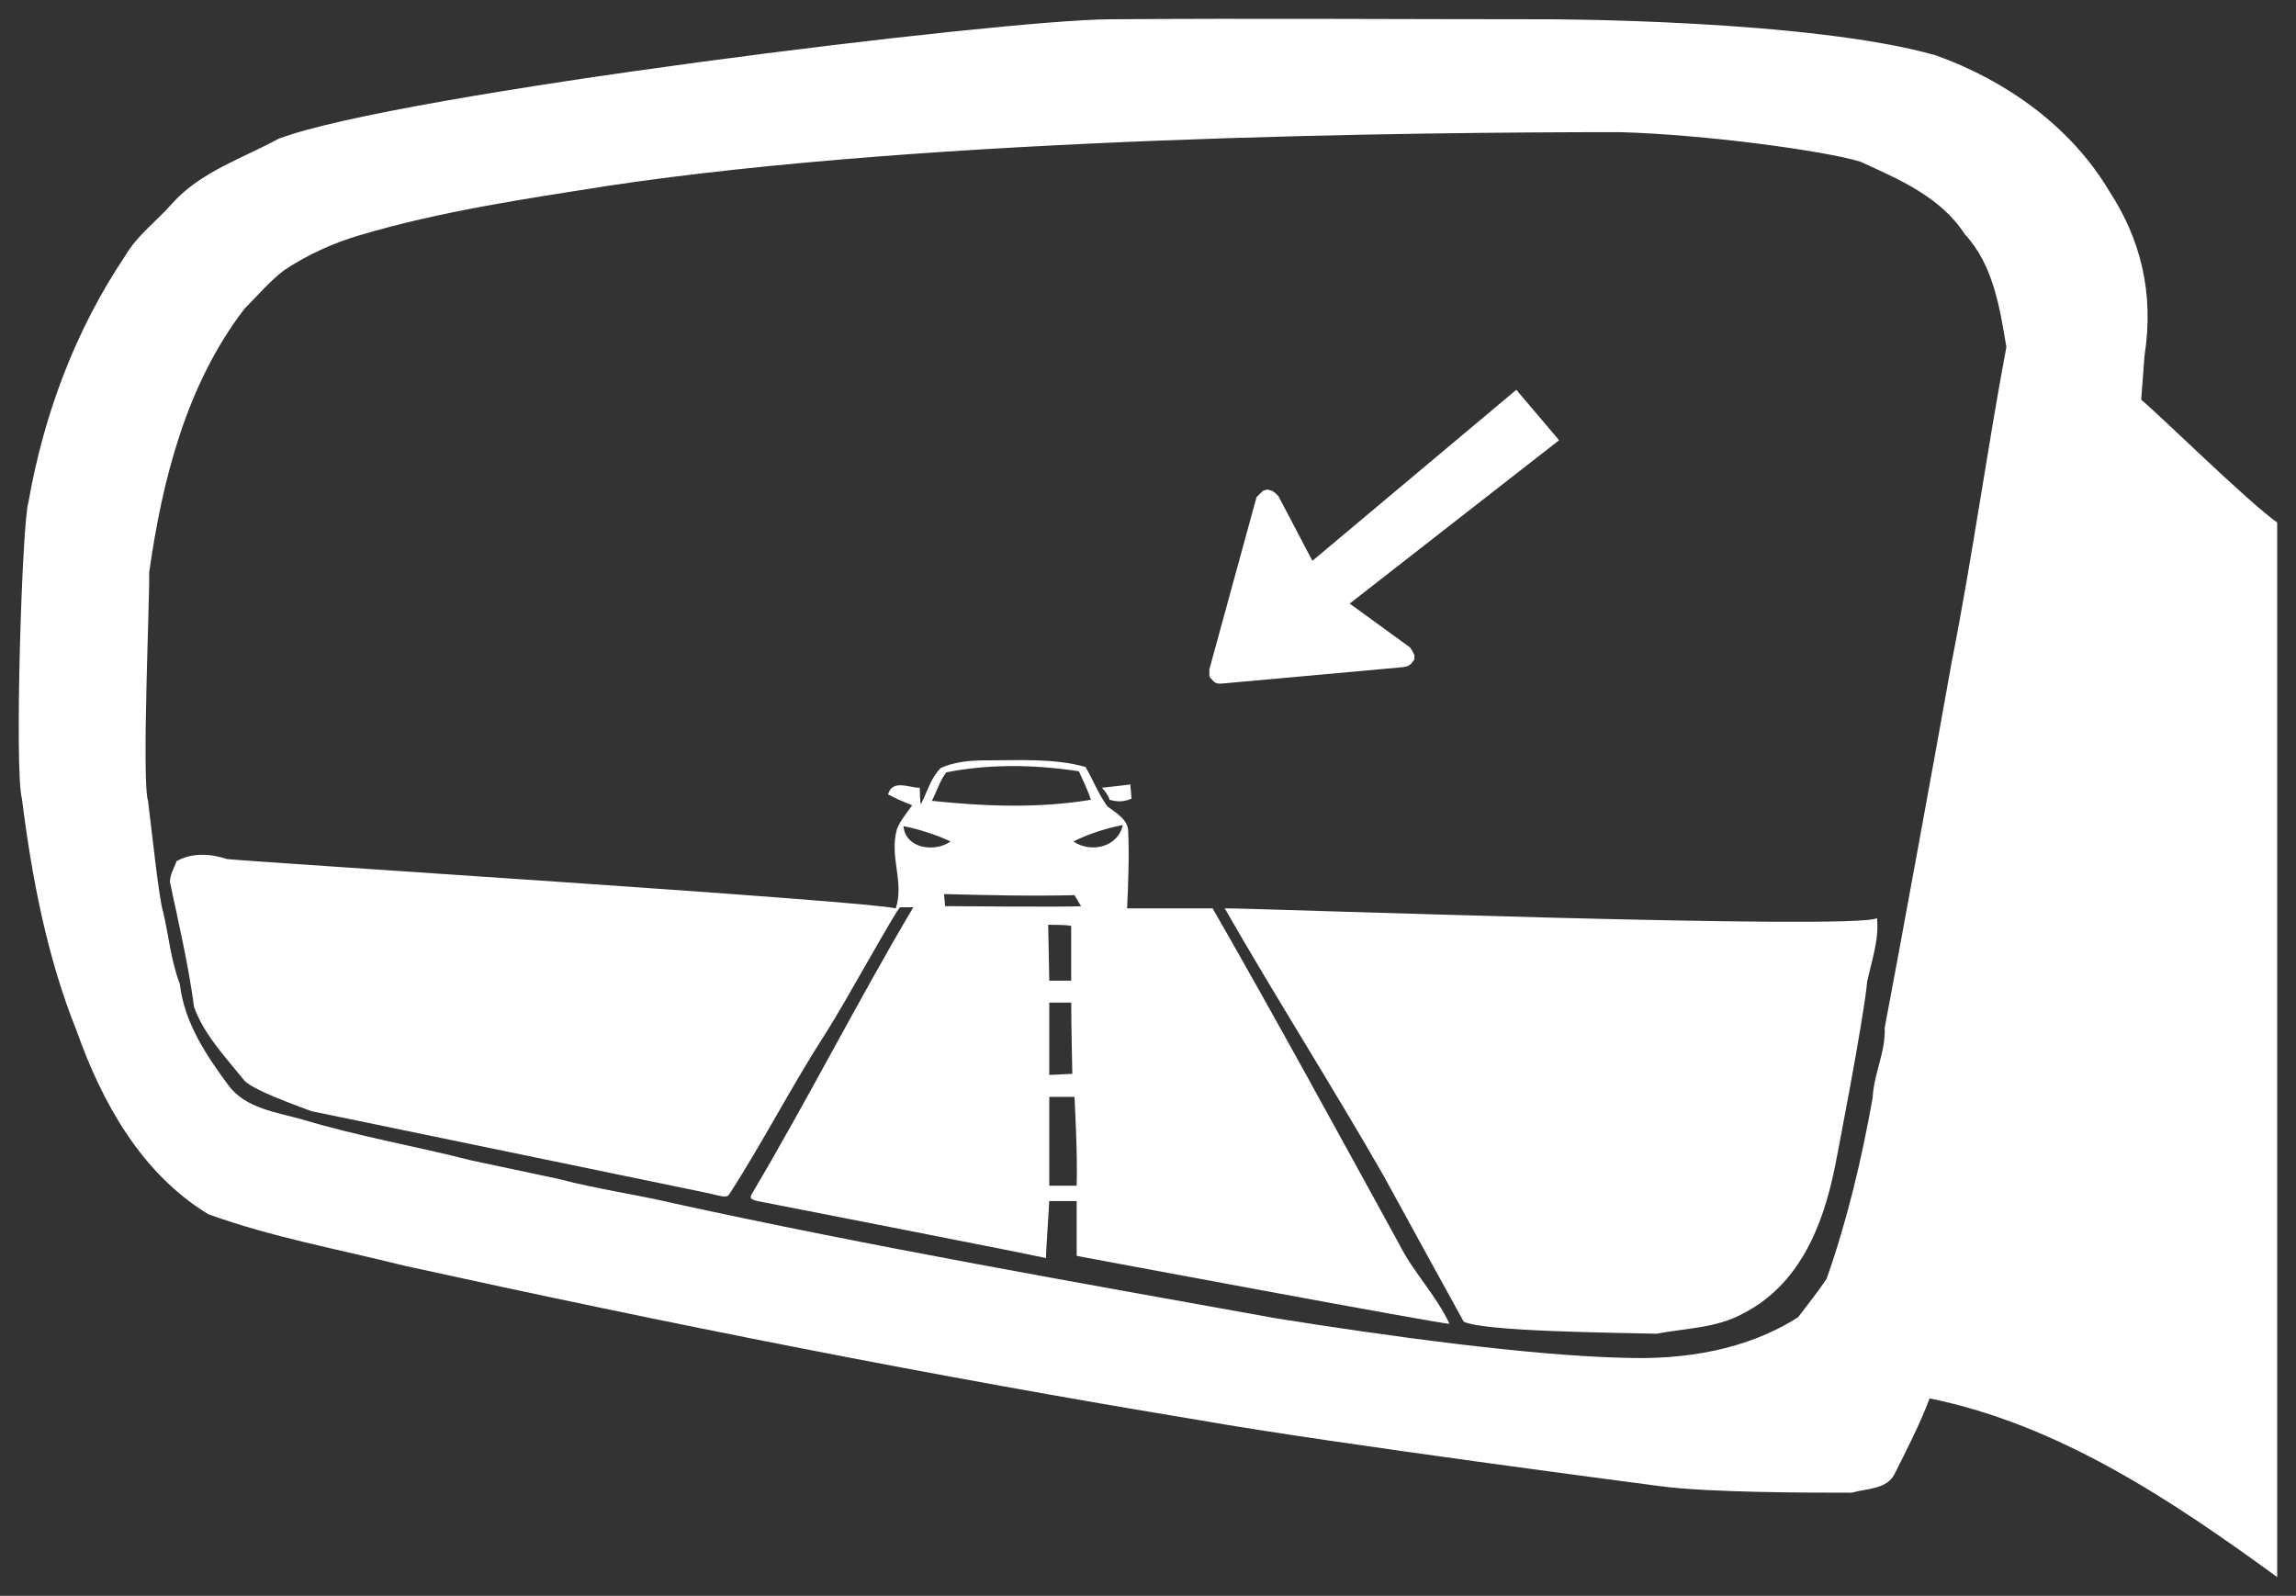
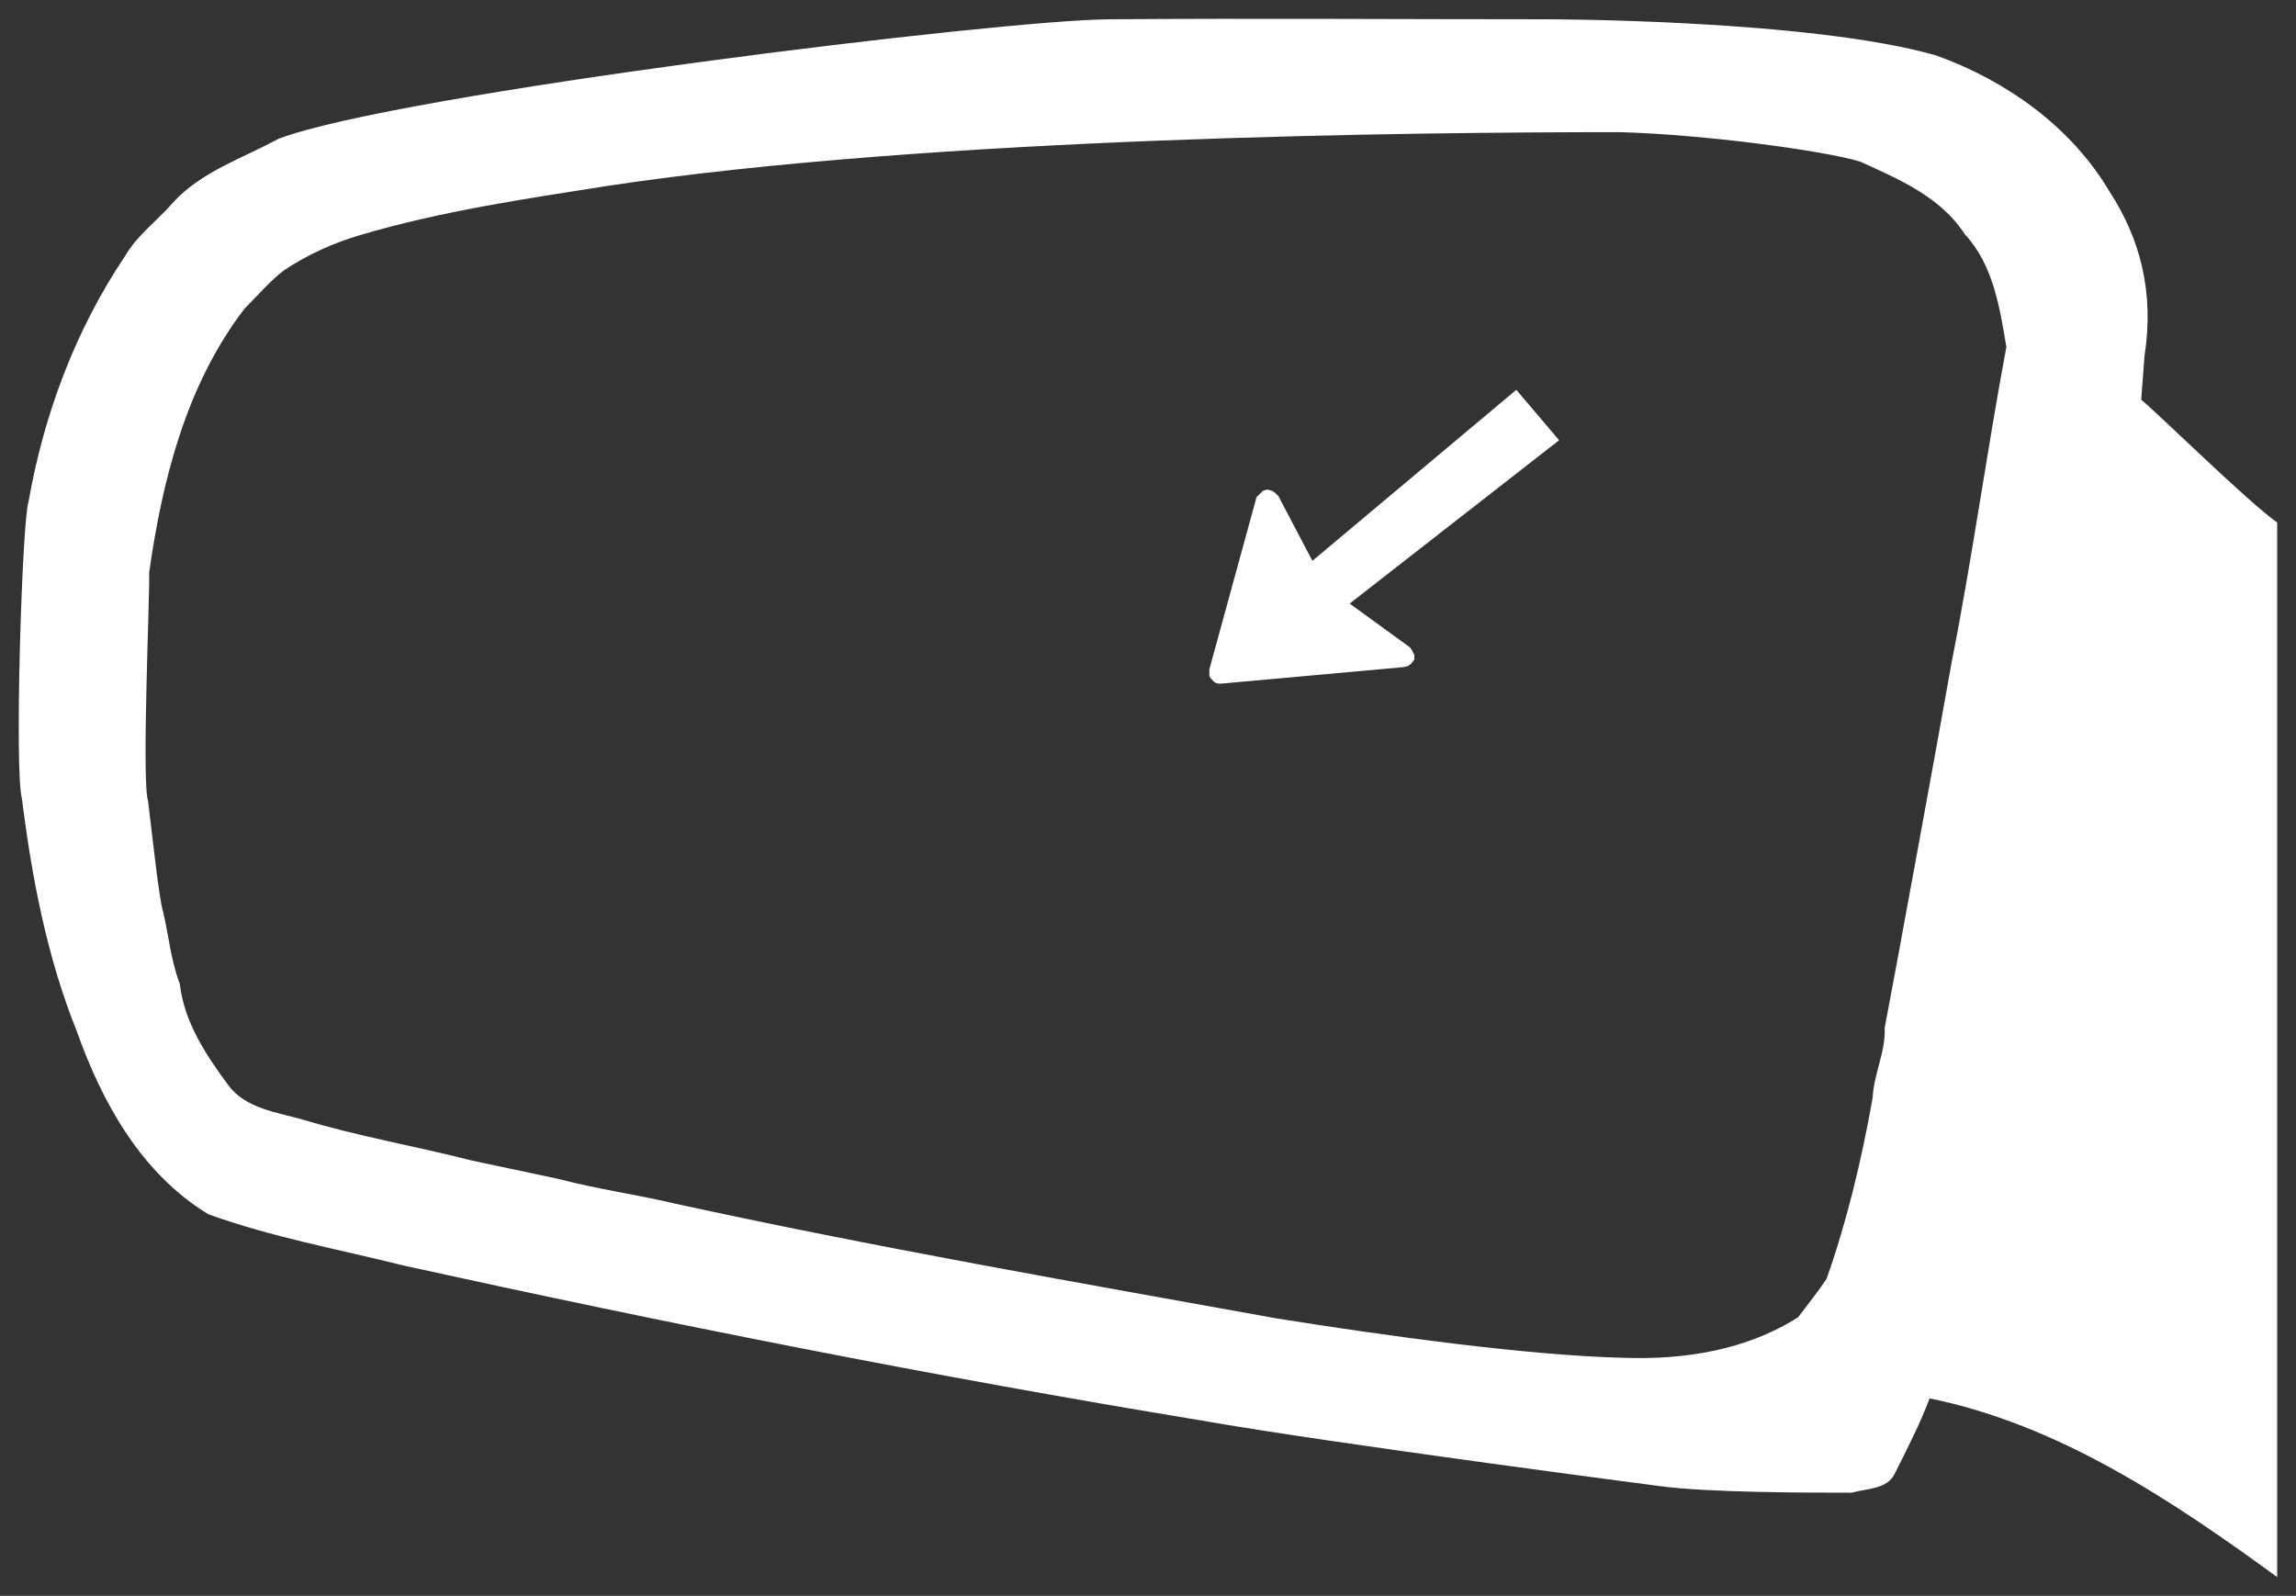
<svg xmlns="http://www.w3.org/2000/svg" enable-background="new 0 0 610.812 424.588" viewBox="0 0 610.81 424.59">
  <rect x="0" y="0" width="610.81" height="424.59" fill="#333333" stroke="none" />
  <g fill="#fff">
    <path d="m 295.48 5.13 c 38.79 -.29 77.29 0 116.08 0 0 0 70 0 103.54 9.63 18.67 6.71 35.88 18.96 46.08 36.17 8.17 12.54 11.96 26.83 9.33 43.75 l -.88 11.67 c 4.96 4.08 28 26.83 36.17 32.67 v 280.58 c -28 -20.42 -58.04 -40.54 -92.46 -47.54 -2.63 7 -6.13 13.71 -9.33 20.13 -2.04 4.08 -7.29 3.79 -11.38 4.96 -11.08 0 -38.21 0 -51.04 -1.75 0 0 -87.5 -11.38 -122.21 -17.5 -70.88 -11.67 -141.46 -25.67 -211.75 -41.13 -17.5 -4.38 -35.29 -7.58 -52.21 -13.71 -17.79 -10.79 -28.29 -29.75 -35 -48.71 -7.88 -19.54 -11.96 -40.83 -14.58 -61.83 -2.04 -7 0 -73.79 1.75 -79.04 4.1 -23.35 12.55 -45.81 25.68 -65.35 3.21 -5.54 8.46 -9.33 12.54 -14 7.58 -8.46 18.67 -11.96 28.29 -17.21 31.5 -11.96 193.09 -31.79 221.38 -31.79 z m -133.88 44.33 c -22.17 3.5 -44.33 6.71 -65.92 13.13 -7 2.04 -14 5.25 -20.13 9.33 -3.79 2.92 -7 6.71 -10.5 10.21 -15.46 20.13 -21.88 45.5 -25.38 70.29 .29 4.08 -2.04 55.13 -.29 60.67 .88 6.71 2.92 26.54 4.08 29.75 1.46 6.42 2.04 12.83 4.38 18.96 1.17 10.21 7 18.96 12.83 26.83 4.67 6.42 13.13 7.29 20.13 9.33 14.58 4.38 29.75 7 44.63 10.79 l 23.33 4.96 c 9.92 2.63 20.42 4.08 30.33 6.42 53.38 11.67 107.04 21 160.42 30.63 29.17 4.67 67.38 9.92 92.46 10.5 16.04 .58 32.67 -2.04 46.38 -10.79 2.63 -3.5 5.25 -6.71 7.58 -10.21 5.54 -15.75 9.33 -31.79 12.25 -48.13 .29 -6.42 3.5 -12.25 3.21 -18.67 2.33 -11.96 15.46 -83.71 17.79 -97.13 5.54 -28 9.33 -56 14.58 -84 -1.75 -10.5 -3.5 -21.88 -11.08 -30.04 -6.42 -9.92 -17.5 -14.58 -27.71 -19.25 -9.33 -2.92 -41.71 -7.29 -64.17 -7.88 -53.36 .01 -181.99 1.18 -269.2 14.3 z" />
-     <path d="m 250.27 204.34 c 3.79 -1.75 8.17 -2.04 12.54 -2.04 8.75 0 17.5 -.58 25.96 1.75 2.04 3.5 3.5 7.29 5.83 10.5 2.33 1.75 5.54 3.5 5.54 6.71 .29 6.71 0 13.71 -.29 20.42 h 22.75 c 16.92 29.46 33.25 59.5 49.58 89.25 3.79 7.58 9.92 13.71 13.42 21.29 -2.63 0 -99.17 -18.08 -99.17 -18.08 0 -4.96 0 -9.63 0 -14.58 -2.33 0 -4.96 0 -7.29 0 -.29 4.96 -.88 13.71 -.88 15.17 -3.5 -.88 -75.25 -14.88 -75.25 -14.88 -3.21 -.58 -3.79 -.88 -2.92 -2.33 14.88 -25.08 28 -51.04 42.88 -76.13 h -3.5 c -.88 .29 -14.58 25.38 -19.83 33.54 -9.04 14 -16.63 28.88 -25.67 42.88 -.58 .88 -1.75 .58 -5.25 -.29 -1.17 -.29 -101.79 -21 -105.88 -21.88 -3.79 -1.46 -16.33 -5.83 -18.08 -8.46 -4.96 -6.13 -10.5 -11.96 -13.13 -19.25 -1.46 -11.08 -4.08 -22.17 -6.42 -33.25 0 -2.04 1.17 -3.79 1.75 -5.54 4.08 -2.33 9.04 -2.04 13.42 -.58 8.46 .88 170.04 11.08 177.92 13.13 2.33 -7 -1.75 -13.71 .29 -21 .88 -2.33 2.63 -4.38 4.08 -6.42 -2.04 -.88 -4.38 -1.75 -6.42 -2.92 1.17 -4.08 5.54 -1.75 8.46 -1.75 0 1.17 0 3.5 .29 4.38 1.77 -3.52 2.64 -7.02 5.27 -9.64 z m 1.46 1.16 c -1.75 2.33 -2.63 5.25 -3.79 7.58 14 1.46 28.29 2.04 42.29 -.29 -.88 -2.63 -2.04 -4.96 -3.21 -7.58 -11.38 -1.75 -23.63 -2.04 -35.29 .29 z m -11.38 14.3 c .58 6.13 8.46 7 12.54 4.08 -3.79 -1.75 -8.16 -3.21 -12.54 -4.08 z m 45.21 4.08 c 4.67 3.21 11.96 1.46 13.13 -4.38 -4.38 .88 -9.05 2.34 -13.13 4.38 z m -34.42 14 l .29 3.21 s 33.83 .29 36.17 0 c -.58 -.88 -1.17 -2.04 -1.75 -2.92 -11.66 .29 -23.33 0 -34.71 -.29 z m 27.71 8.17 l .29 14.88 h 5.83 c 0 -4.96 0 -9.92 0 -14.58 -1.16 -.3 -5.24 -.3 -6.12 -.3 z m .29 20.7 v 19.25 l 6.13 -.29 s -.29 -13.13 -.29 -18.96 c -2.04 0 -3.79 0 -5.84 0 z m 0 25.09 v 23.63 h 7.29 c .29 -7.88 -.58 -23.63 -.58 -23.63 -1.75 0 -4.96 0 -6.71 0 z" />
-     <path d="m 293.14 209.59 c 2.63 -.29 5.25 -.58 7.58 -.88 0 .88 .29 2.92 .29 3.79 -2.04 .88 -3.79 .88 -5.83 .29 -.29 -1.16 -1.45 -2.62 -2.04 -3.2 z" />
-     <path d="m 325.81 241.67 c 9.63 0 167.42 5.83 173.54 2.63 .58 5.83 -1.46 11.38 -2.63 16.92 -.88 9.92 -8.46 48.71 -8.46 48.71 -2.33 11.38 -7.29 30.92 -24.79 39.67 -7 3.79 -15.17 3.79 -22.75 5.25 -11.67 -.29 -46.08 -.58 -51.33 -3.21 0 0 -17.5 -31.79 -21.29 -38.79 -13.71 -23.93 -28.58 -47.26 -42.29 -71.18 z" />
    <path d="m 349.14 149.21 l 54.25 -45.5 11.38 13.42 -55.71 43.46 16.04 11.66 .59 .88 .58 1.17 v 1.16 l -.88 1.17 -.87 .58 -1.17 .29 -48.41 4.38 h -.3 -.58 l -.87 -.29 -.3 -.29 -.87 -.88 -.29 -.58 v -.59 -.58 -.58 l 12.54 -45.79 .87 -.88 .88 -.87 1.17 -.3 1.16 .3 .88 .58 .87 .87 z" />
  </g>
</svg>